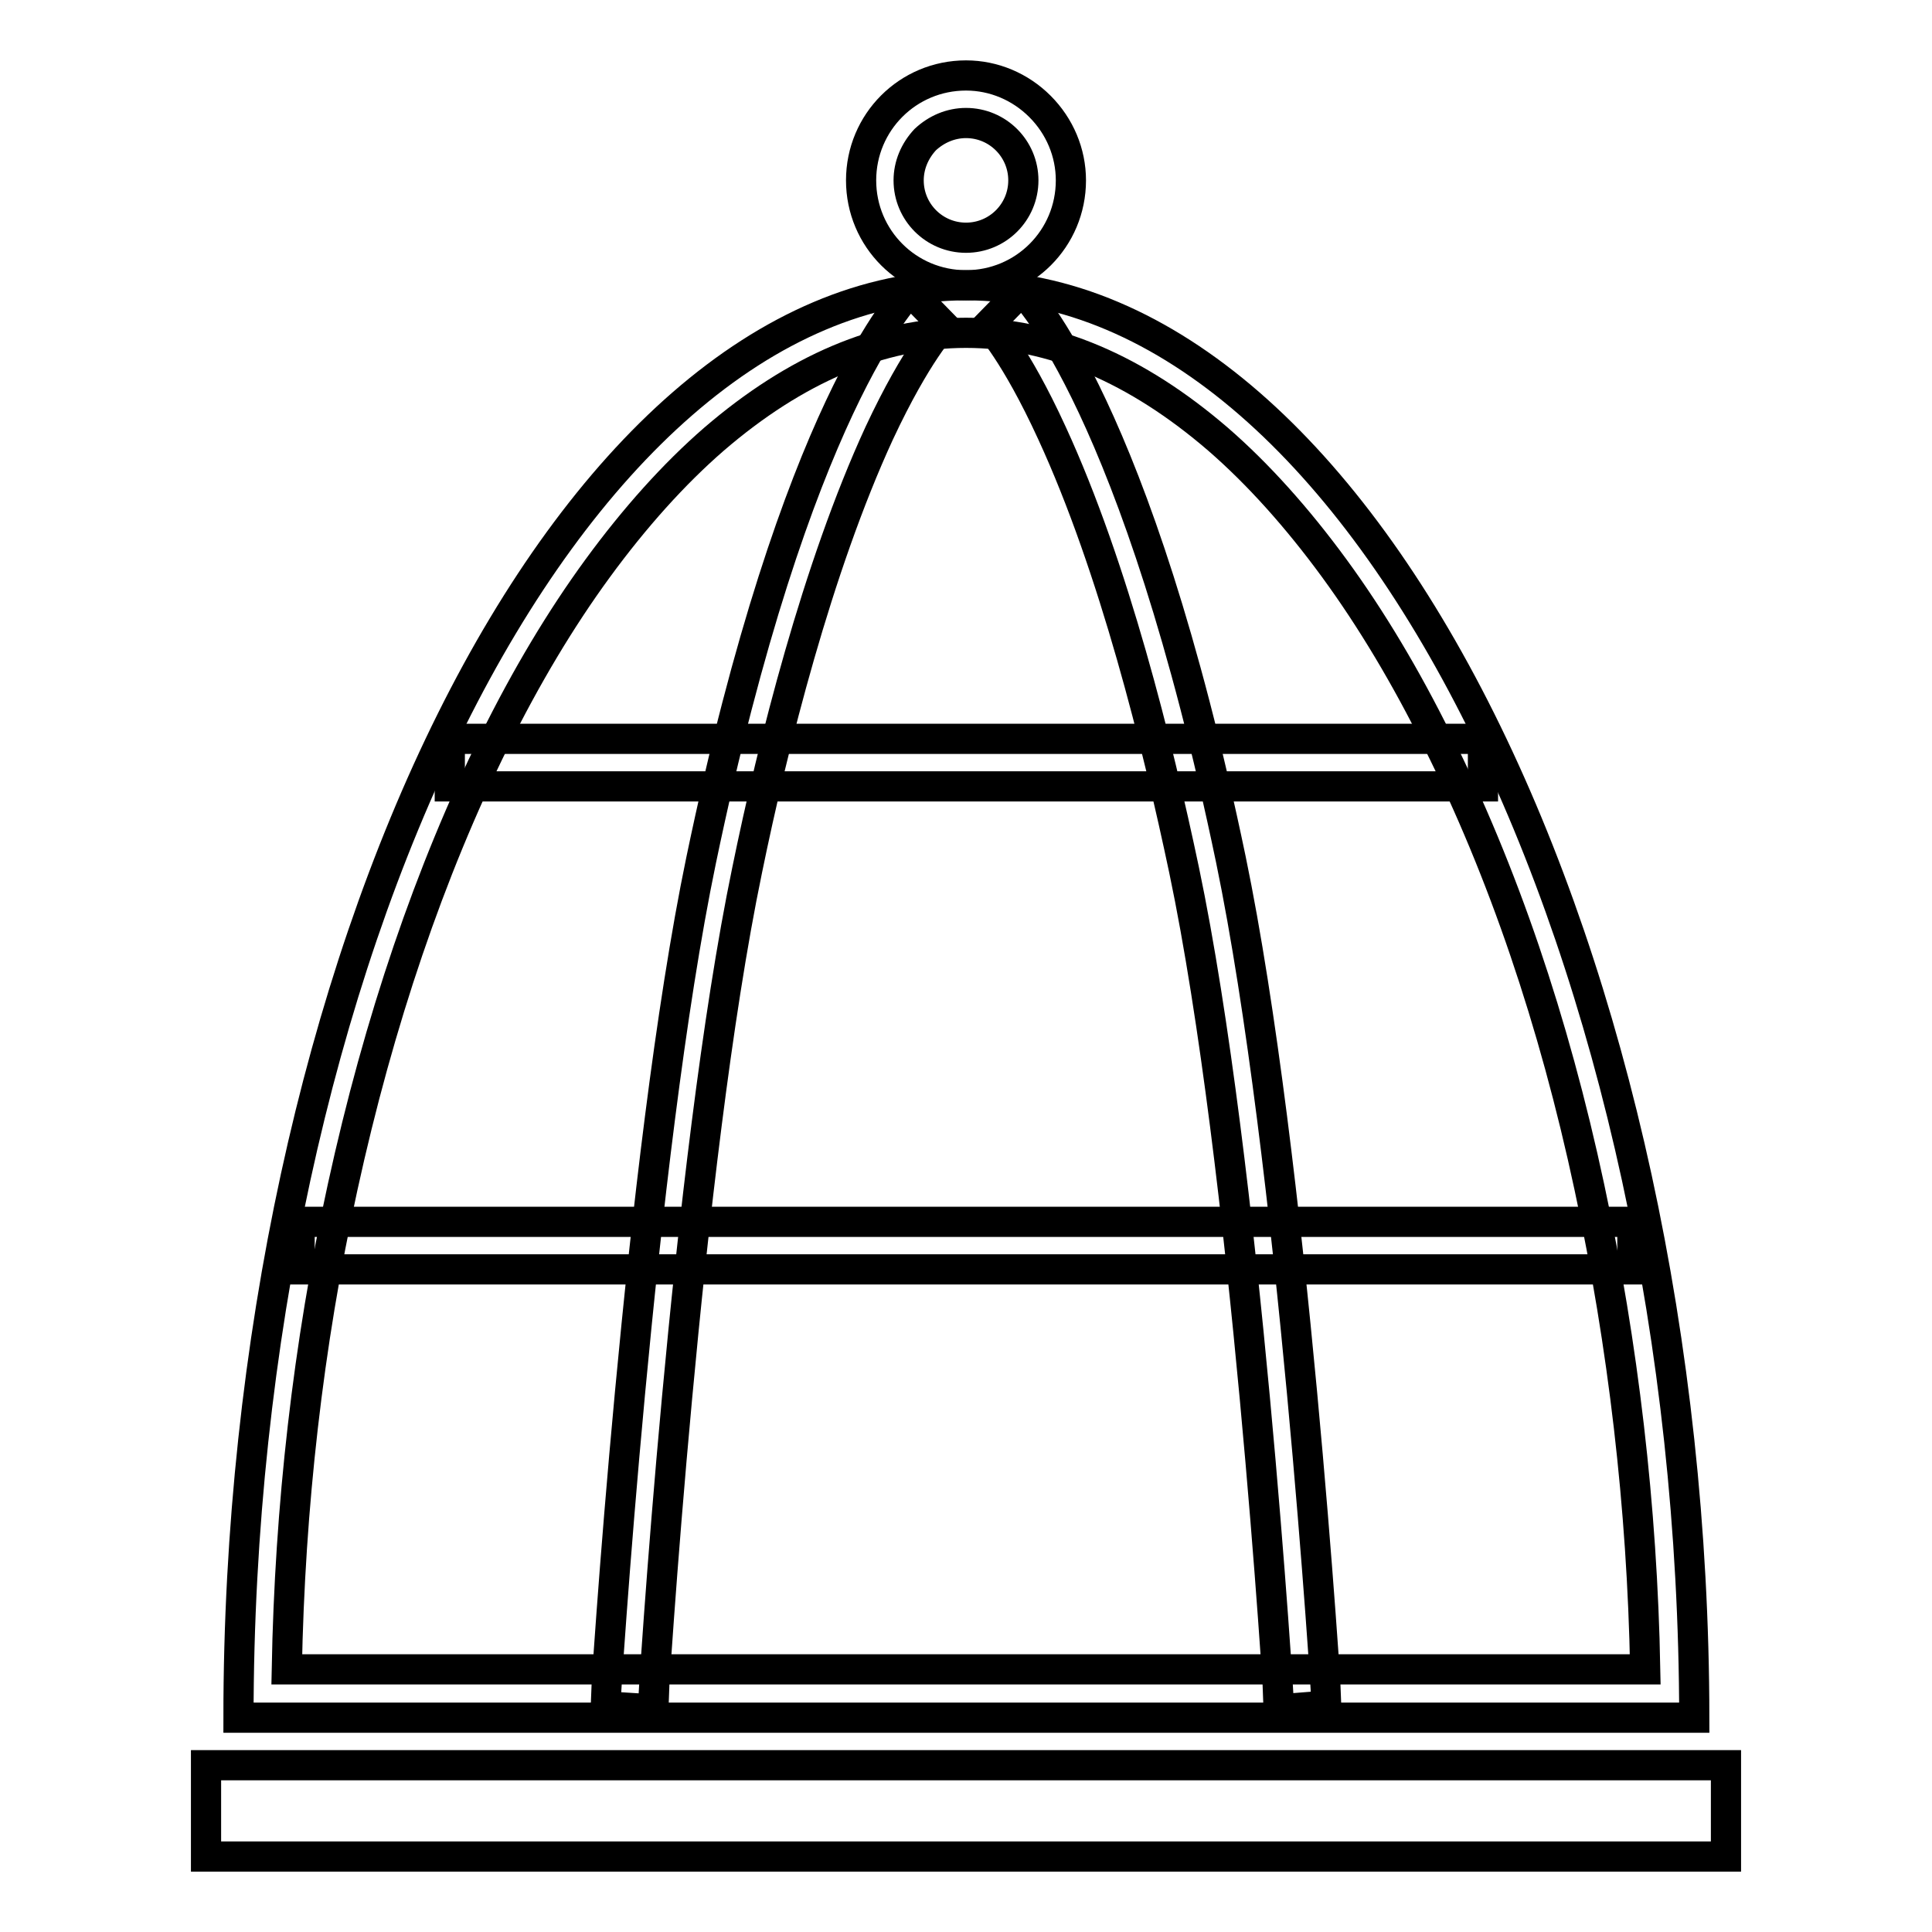
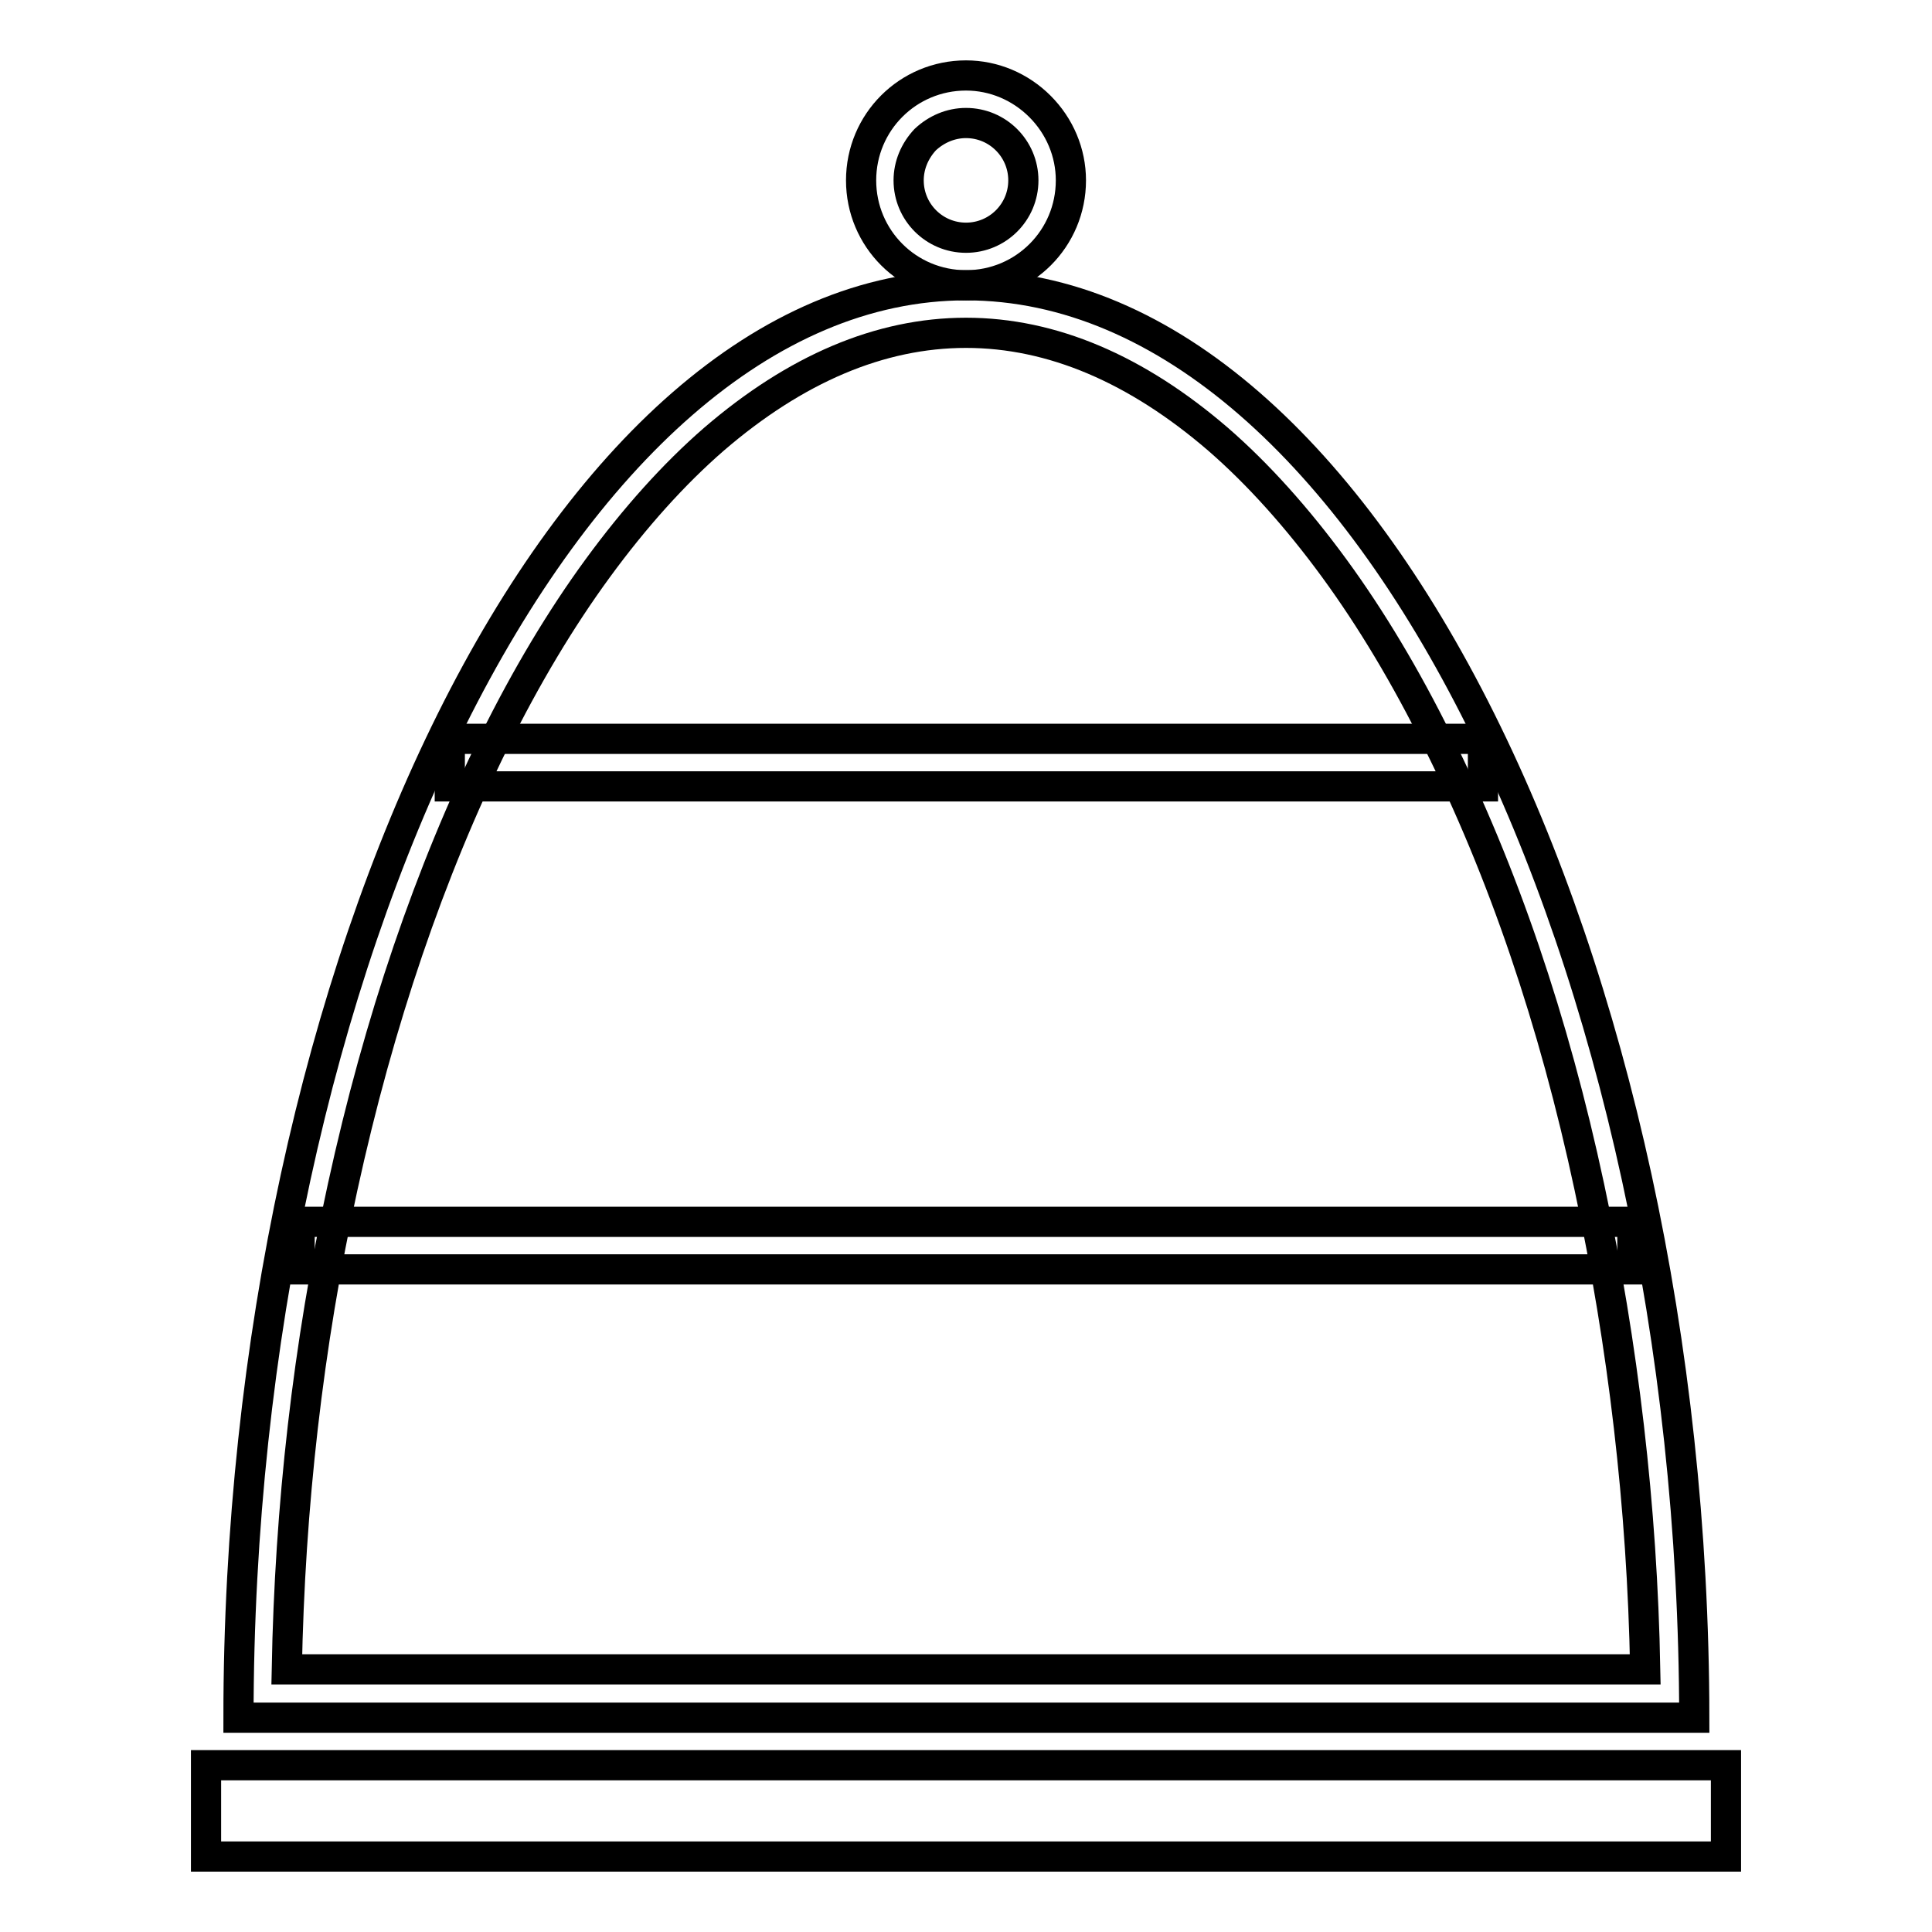
<svg xmlns="http://www.w3.org/2000/svg" version="1.1" x="0px" y="0px" viewBox="0 0 256 256" enable-background="new 0 0 256 256" xml:space="preserve">
  <g>
    <path stroke-width="4" fill-opacity="0" stroke="#000000" d="M128,16.3c4.2,0,7.6,3.4,7.6,7.6c0,4.2-3.4,7.6-7.6,7.6c-4.2,0-7.6-3.4-7.6-7.6c0-2,0.8-3.9,2.2-5.4 C124.1,17.1,126,16.3,128,16.3 M128,10c-7.7,0-13.9,6.2-13.9,13.9c0,7.7,6.2,13.9,13.9,13.9s13.9-6.2,13.9-13.9 c0-3.7-1.5-7.2-4.1-9.8C135.2,11.5,131.7,10,128,10z" />
    <path stroke-width="4" fill-opacity="0" stroke="#000000" d="M27.3,233.9h201.4V246H27.3V233.9z" />
-     <path stroke-width="4" fill-opacity="0" stroke="#000000" d="M169.5,226.5c0-0.7-4.4-72.1-12.6-111.2c-3.5-16.6-9.3-40.1-17.5-57.9C134.5,46.7,131,43.1,131,43l0,0 l4.4-4.5c0.6,0.6,15.2,15.4,27.7,75.4c8.2,39.6,12.7,111.4,12.7,112.1L169.5,226.5z M86.5,226.5l-6.3-0.4 c0-0.7,4.5-72.6,12.7-112.1c12.5-60,27.1-74.8,27.7-75.4l4.4,4.5l0,0c0,0-3.5,3.6-8.5,14.3c-8.2,17.8-14.1,41.3-17.5,57.9 C90.9,154.3,86.5,225.7,86.5,226.5L86.5,226.5z" />
    <path stroke-width="4" fill-opacity="0" stroke="#000000" d="M59.6,97.9h136.9v6.3H59.6V97.9z M39.7,161.9h176.6v6.3H39.7V161.9z" />
    <path stroke-width="4" fill-opacity="0" stroke="#000000" d="M128,44.1c11.4,0,22.6,4.8,33.4,14.1c5.3,4.6,10.5,10.4,15.4,17.1c4.9,6.7,9.5,14.4,13.7,22.9 c8.6,17.2,15.4,37.1,20.1,59.1c4.5,21,7,42.4,7.4,63.9H38c0.4-21.5,2.8-42.9,7.4-63.9c4.8-22,11.6-41.9,20.1-59.1 c4.2-8.5,8.8-16.2,13.7-22.9c4.9-6.7,10.1-12.5,15.4-17.1C105.4,48.9,116.6,44.1,128,44.1 M128,37.8c-53.3,0-96.4,90.4-96.4,189.8 h192.9C224.4,128.2,181.3,37.8,128,37.8L128,37.8z" />
  </g>
</svg>